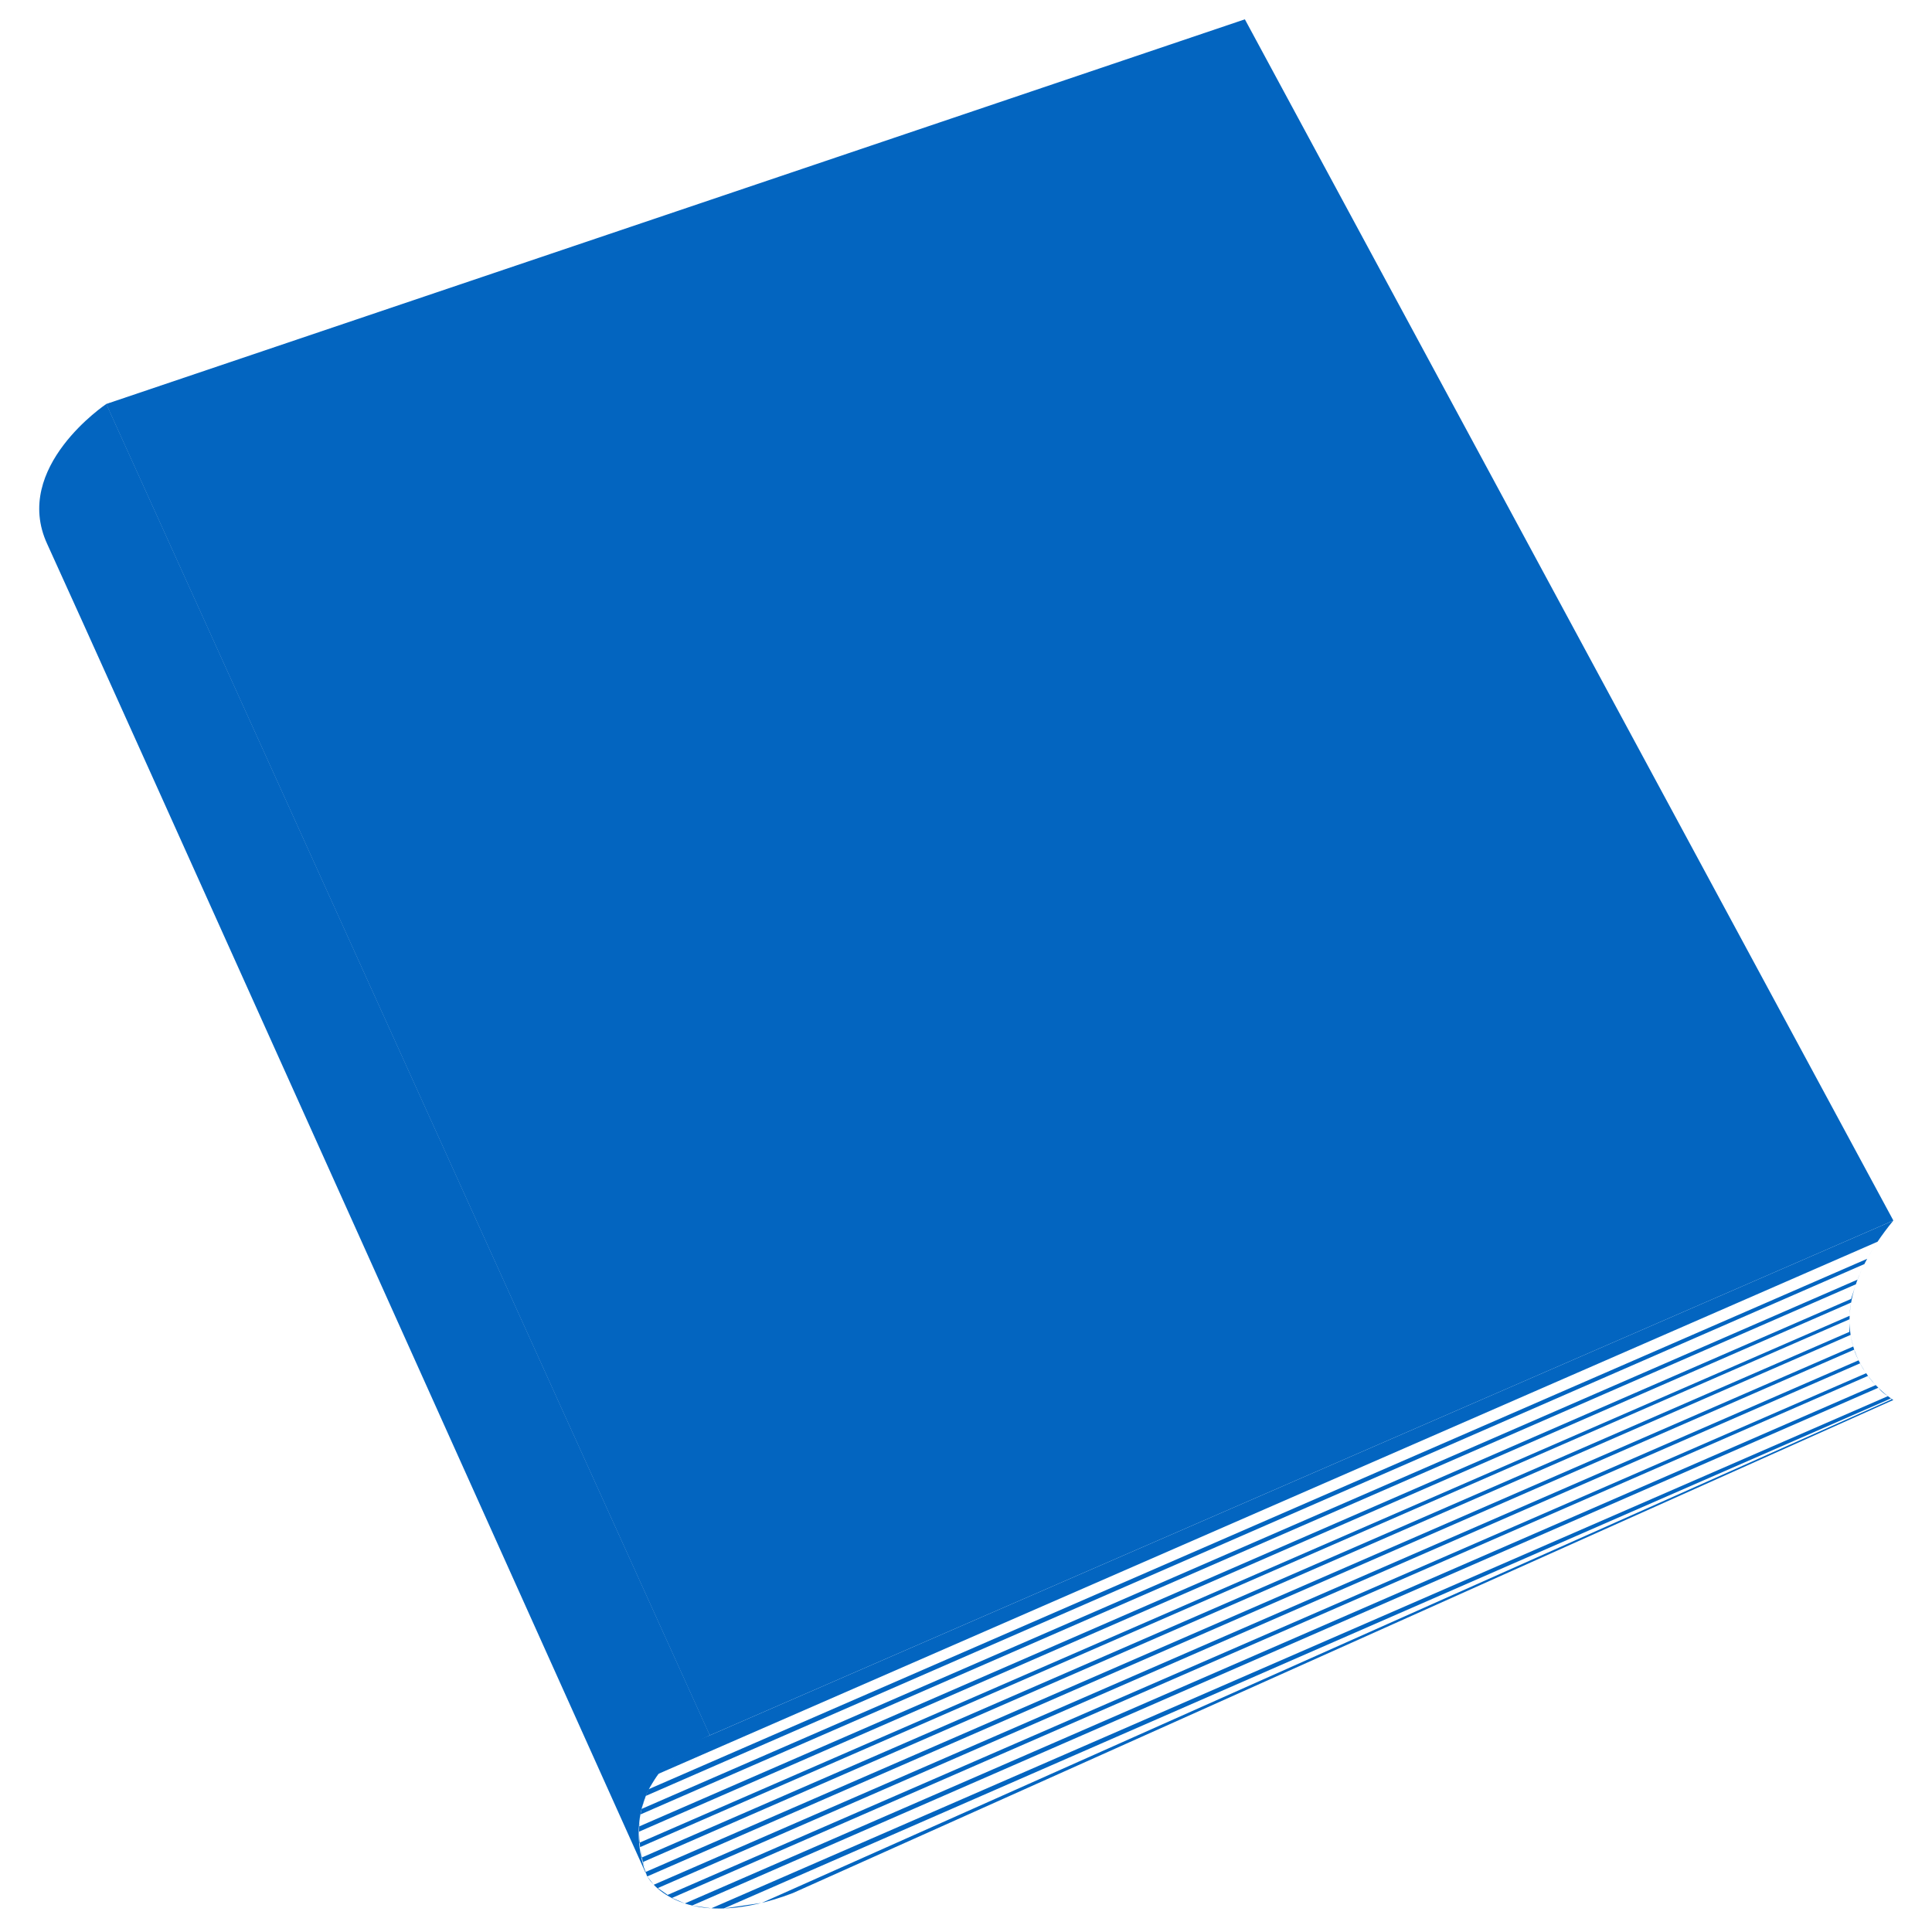
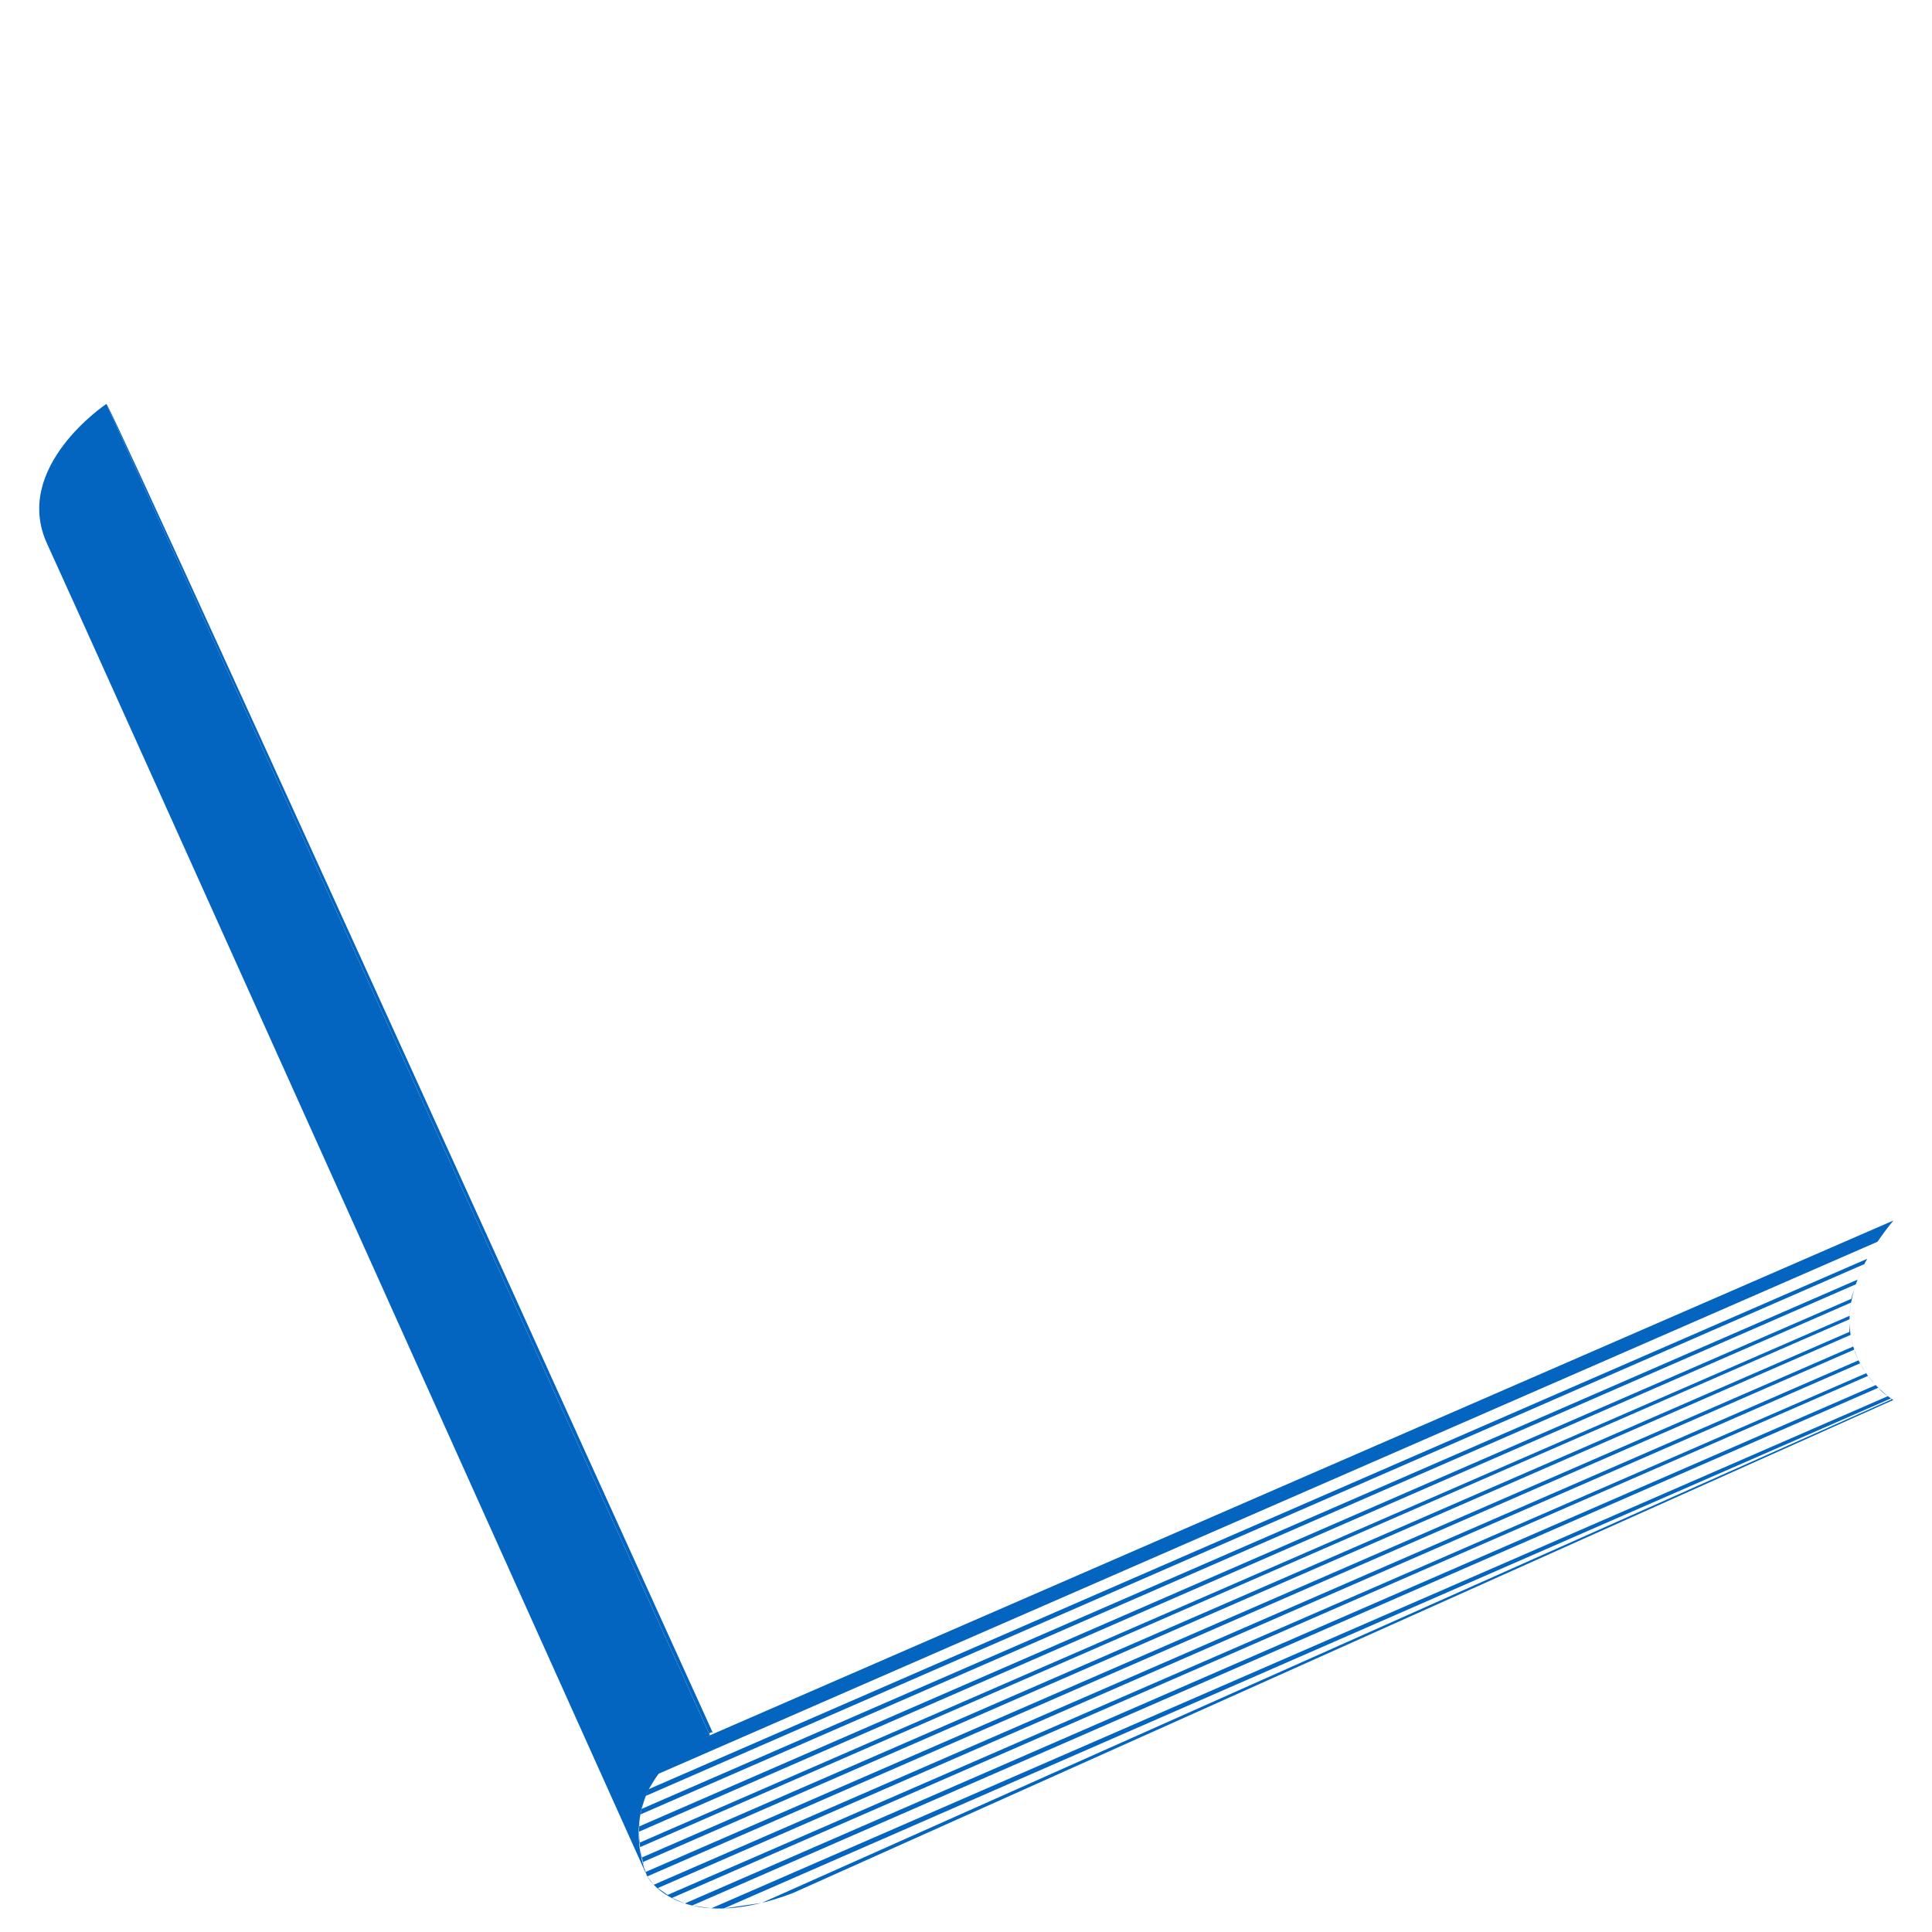
<svg xmlns="http://www.w3.org/2000/svg" fill="#0365C0" version="1.1" x="0px" y="0px" viewBox="0 0 100 100" enable-background="new 0 0 100 100" xml:space="preserve">
  <g>
-     <polygon points="5.505,20.908 36.745,89.819 98,63.174 64.434,1  " />
    <path d="M5.505,20.908c0,0-4.9,3.267-3.062,7.248C4.28,32.138,33.479,97.08,33.479,97.08s-2.149-4.78,3.266-7.261L5.505,20.908z" />
    <path d="M98,63.174c-5.104,6.229,0,9.289,0,9.289L41.033,97.987c-5.257,1.993-7.239-0.3-7.554-0.907   c-1.838-5.525,3.266-7.261,3.266-7.261L98,63.174z M33.571,92.609l63.072-27.453c0.199-0.384,0.539-0.885,0.539-0.885L34.05,91.826   L33.571,92.609z M33.208,93.629L96.15,66.231c0.14-0.391,0.349-0.802,0.349-0.802L33.417,92.96L33.208,93.629z M33.068,94.543   l62.744-27.311c0.108-0.333,0.246-0.757,0.246-0.757L33.153,93.914L33.068,94.543z M33.08,95.387l62.657-27.283   c0.004-0.352,0.077-0.684,0.077-0.684L33.079,94.807L33.08,95.387z M33.196,96.155l62.527-27.217   c0.014-0.355,0.01-0.654,0.01-0.654L33.133,95.606L33.196,96.155z M33.399,96.901l62.525-27.208c-0.109-0.403-0.135-0.6-0.135-0.6   L33.291,96.372L33.399,96.901z M33.837,97.555L96.2,70.409c-0.191-0.363-0.226-0.552-0.226-0.552L33.503,97.123L33.837,97.555z    M34.558,98.08l62.034-27.003c-0.237-0.323-0.312-0.513-0.312-0.513L34.05,97.726L34.558,98.08z M35.447,98.522l61.642-26.831   c-0.275-0.268-0.398-0.476-0.398-0.476l-61.904,27.02L35.447,98.522z M36.819,98.773l60.898-26.509   c-0.378-0.238-0.492-0.435-0.492-0.435L35.828,98.629L36.819,98.773z M39.422,98.495l58.51-26.075   c-0.055,0.024-0.055-0.037-0.055-0.037L37.463,98.782L39.422,98.495z" />
-     <path fill="#0365C0" d="M5.505,20.908l31.205,68.833c0,0,0.093-0.133,0.188-0.046L5.668,20.853   C5.668,20.853,5.591,20.994,5.505,20.908z" />
+     <path fill="#0365C0" d="M5.505,20.908l31.205,68.833c0,0,0.093-0.133,0.188-0.046C5.668,20.853,5.591,20.994,5.505,20.908z" />
  </g>
</svg>